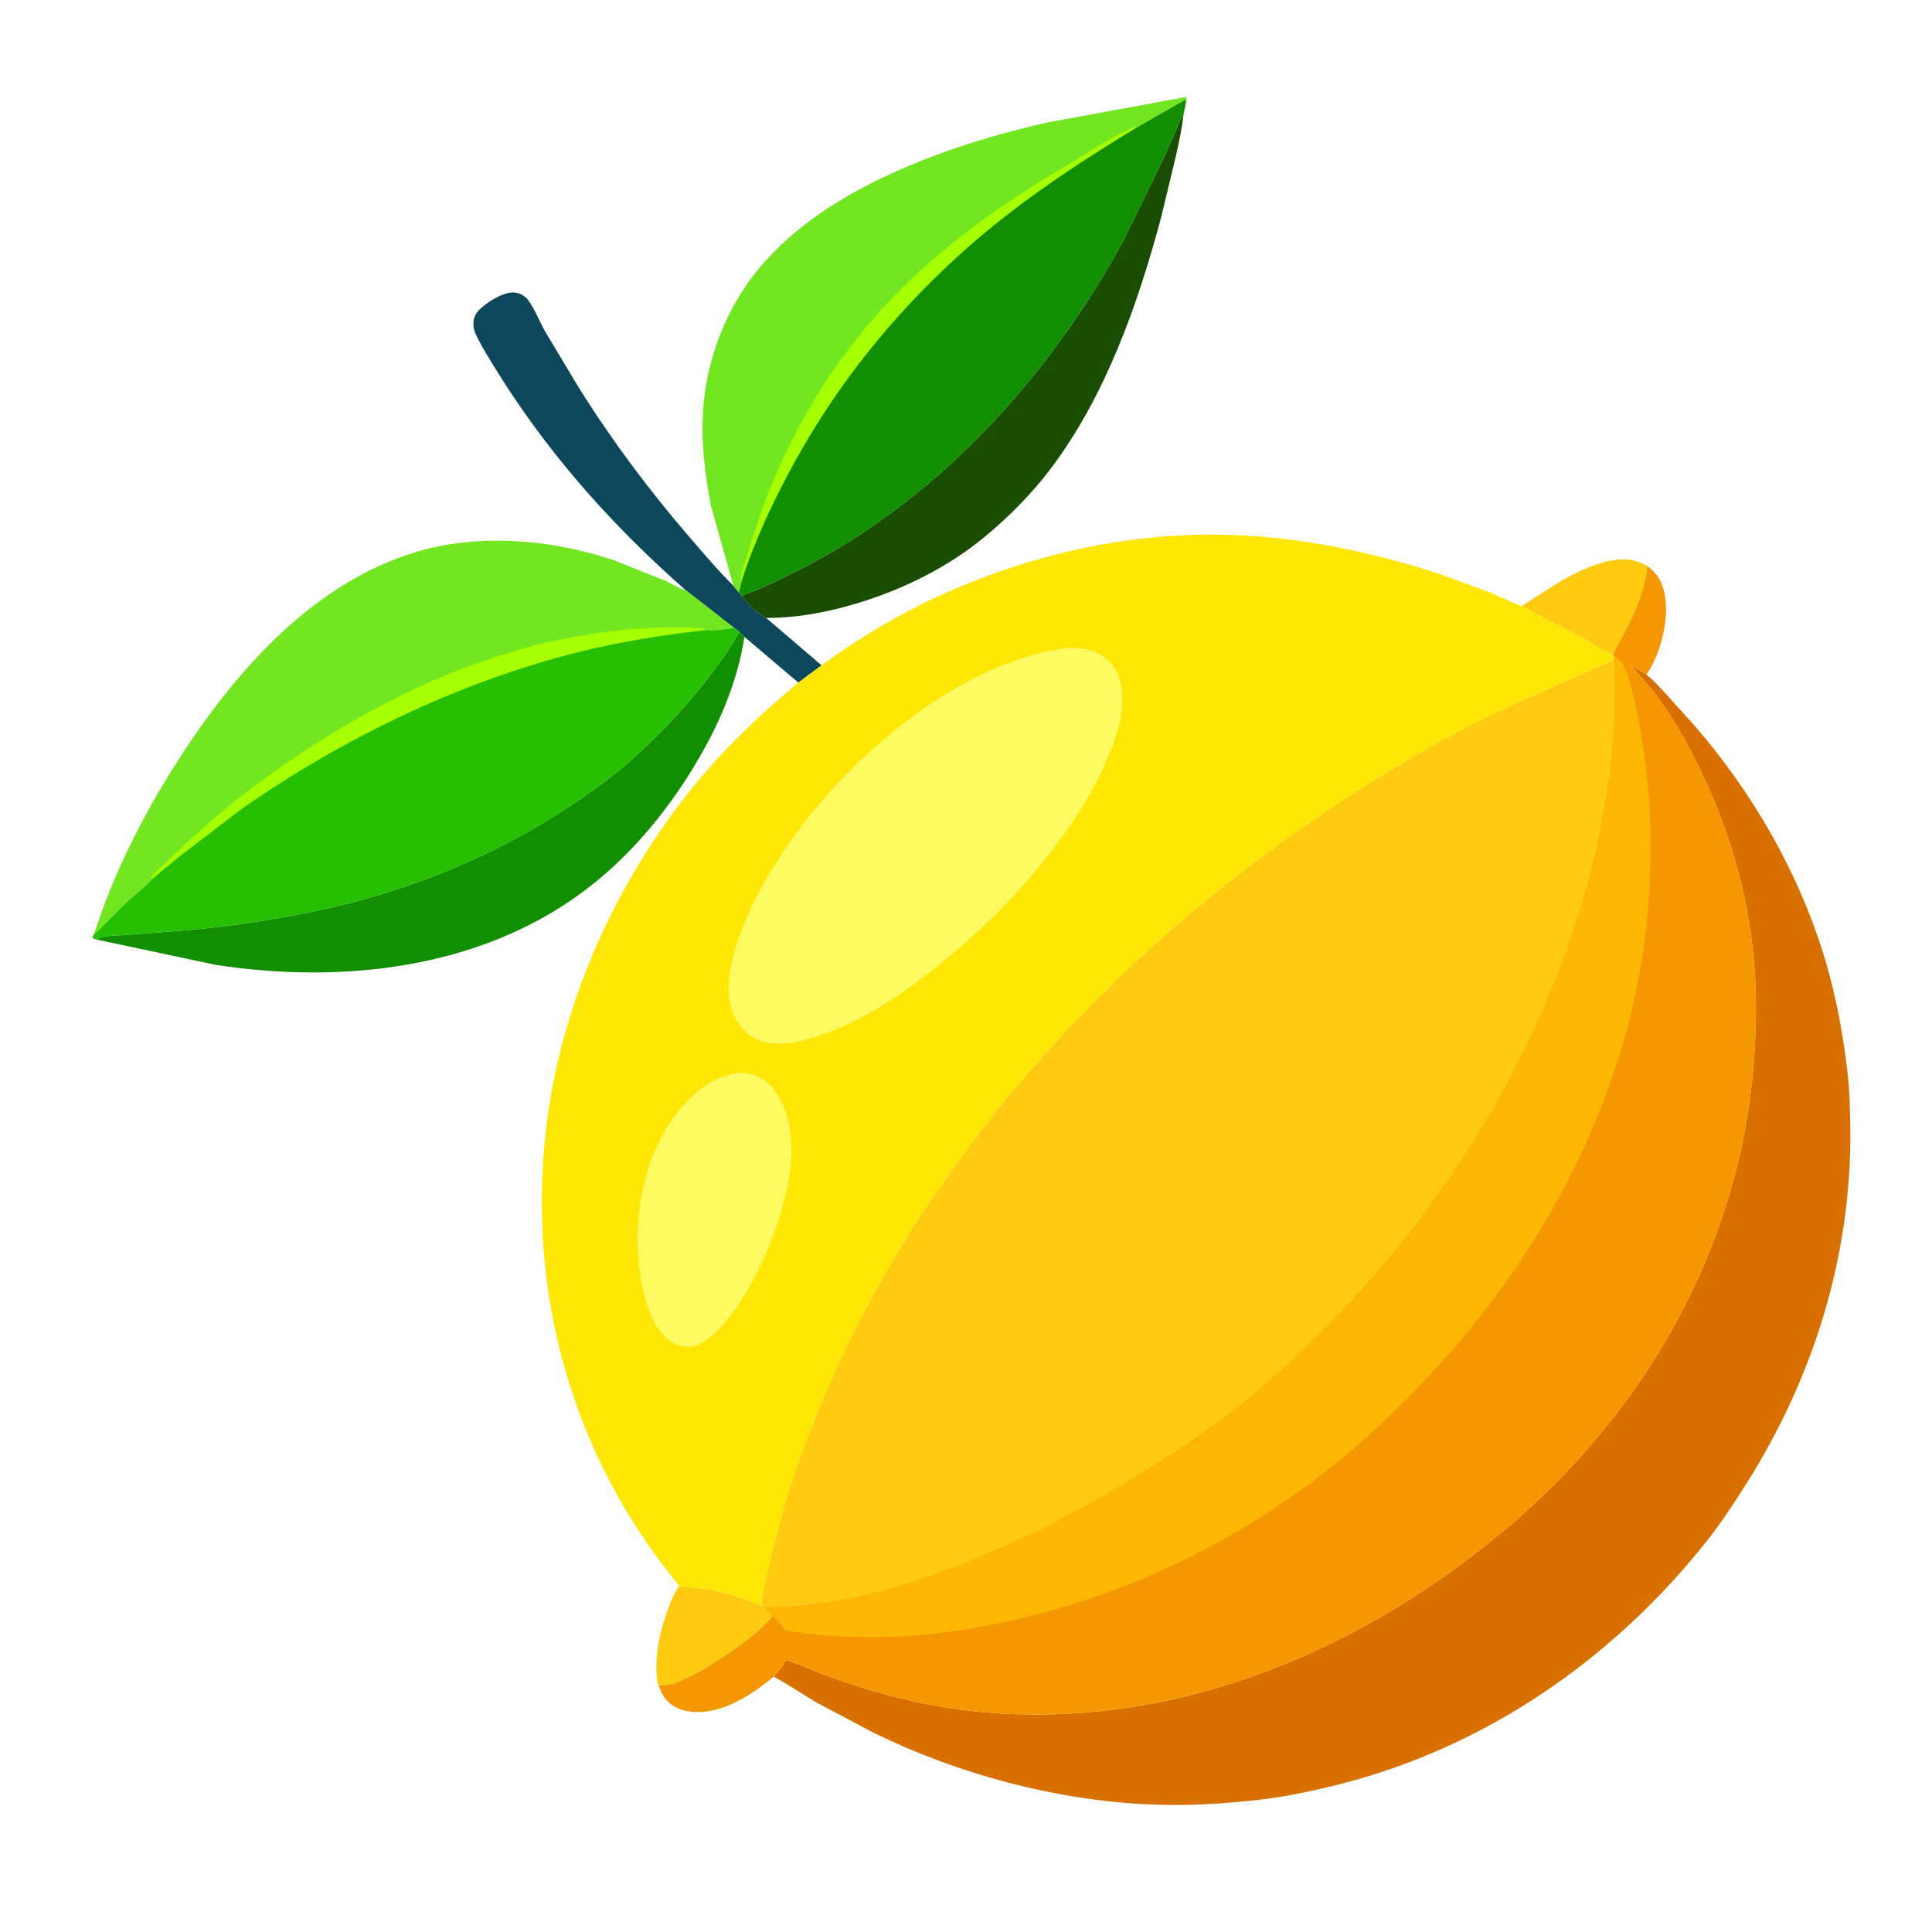
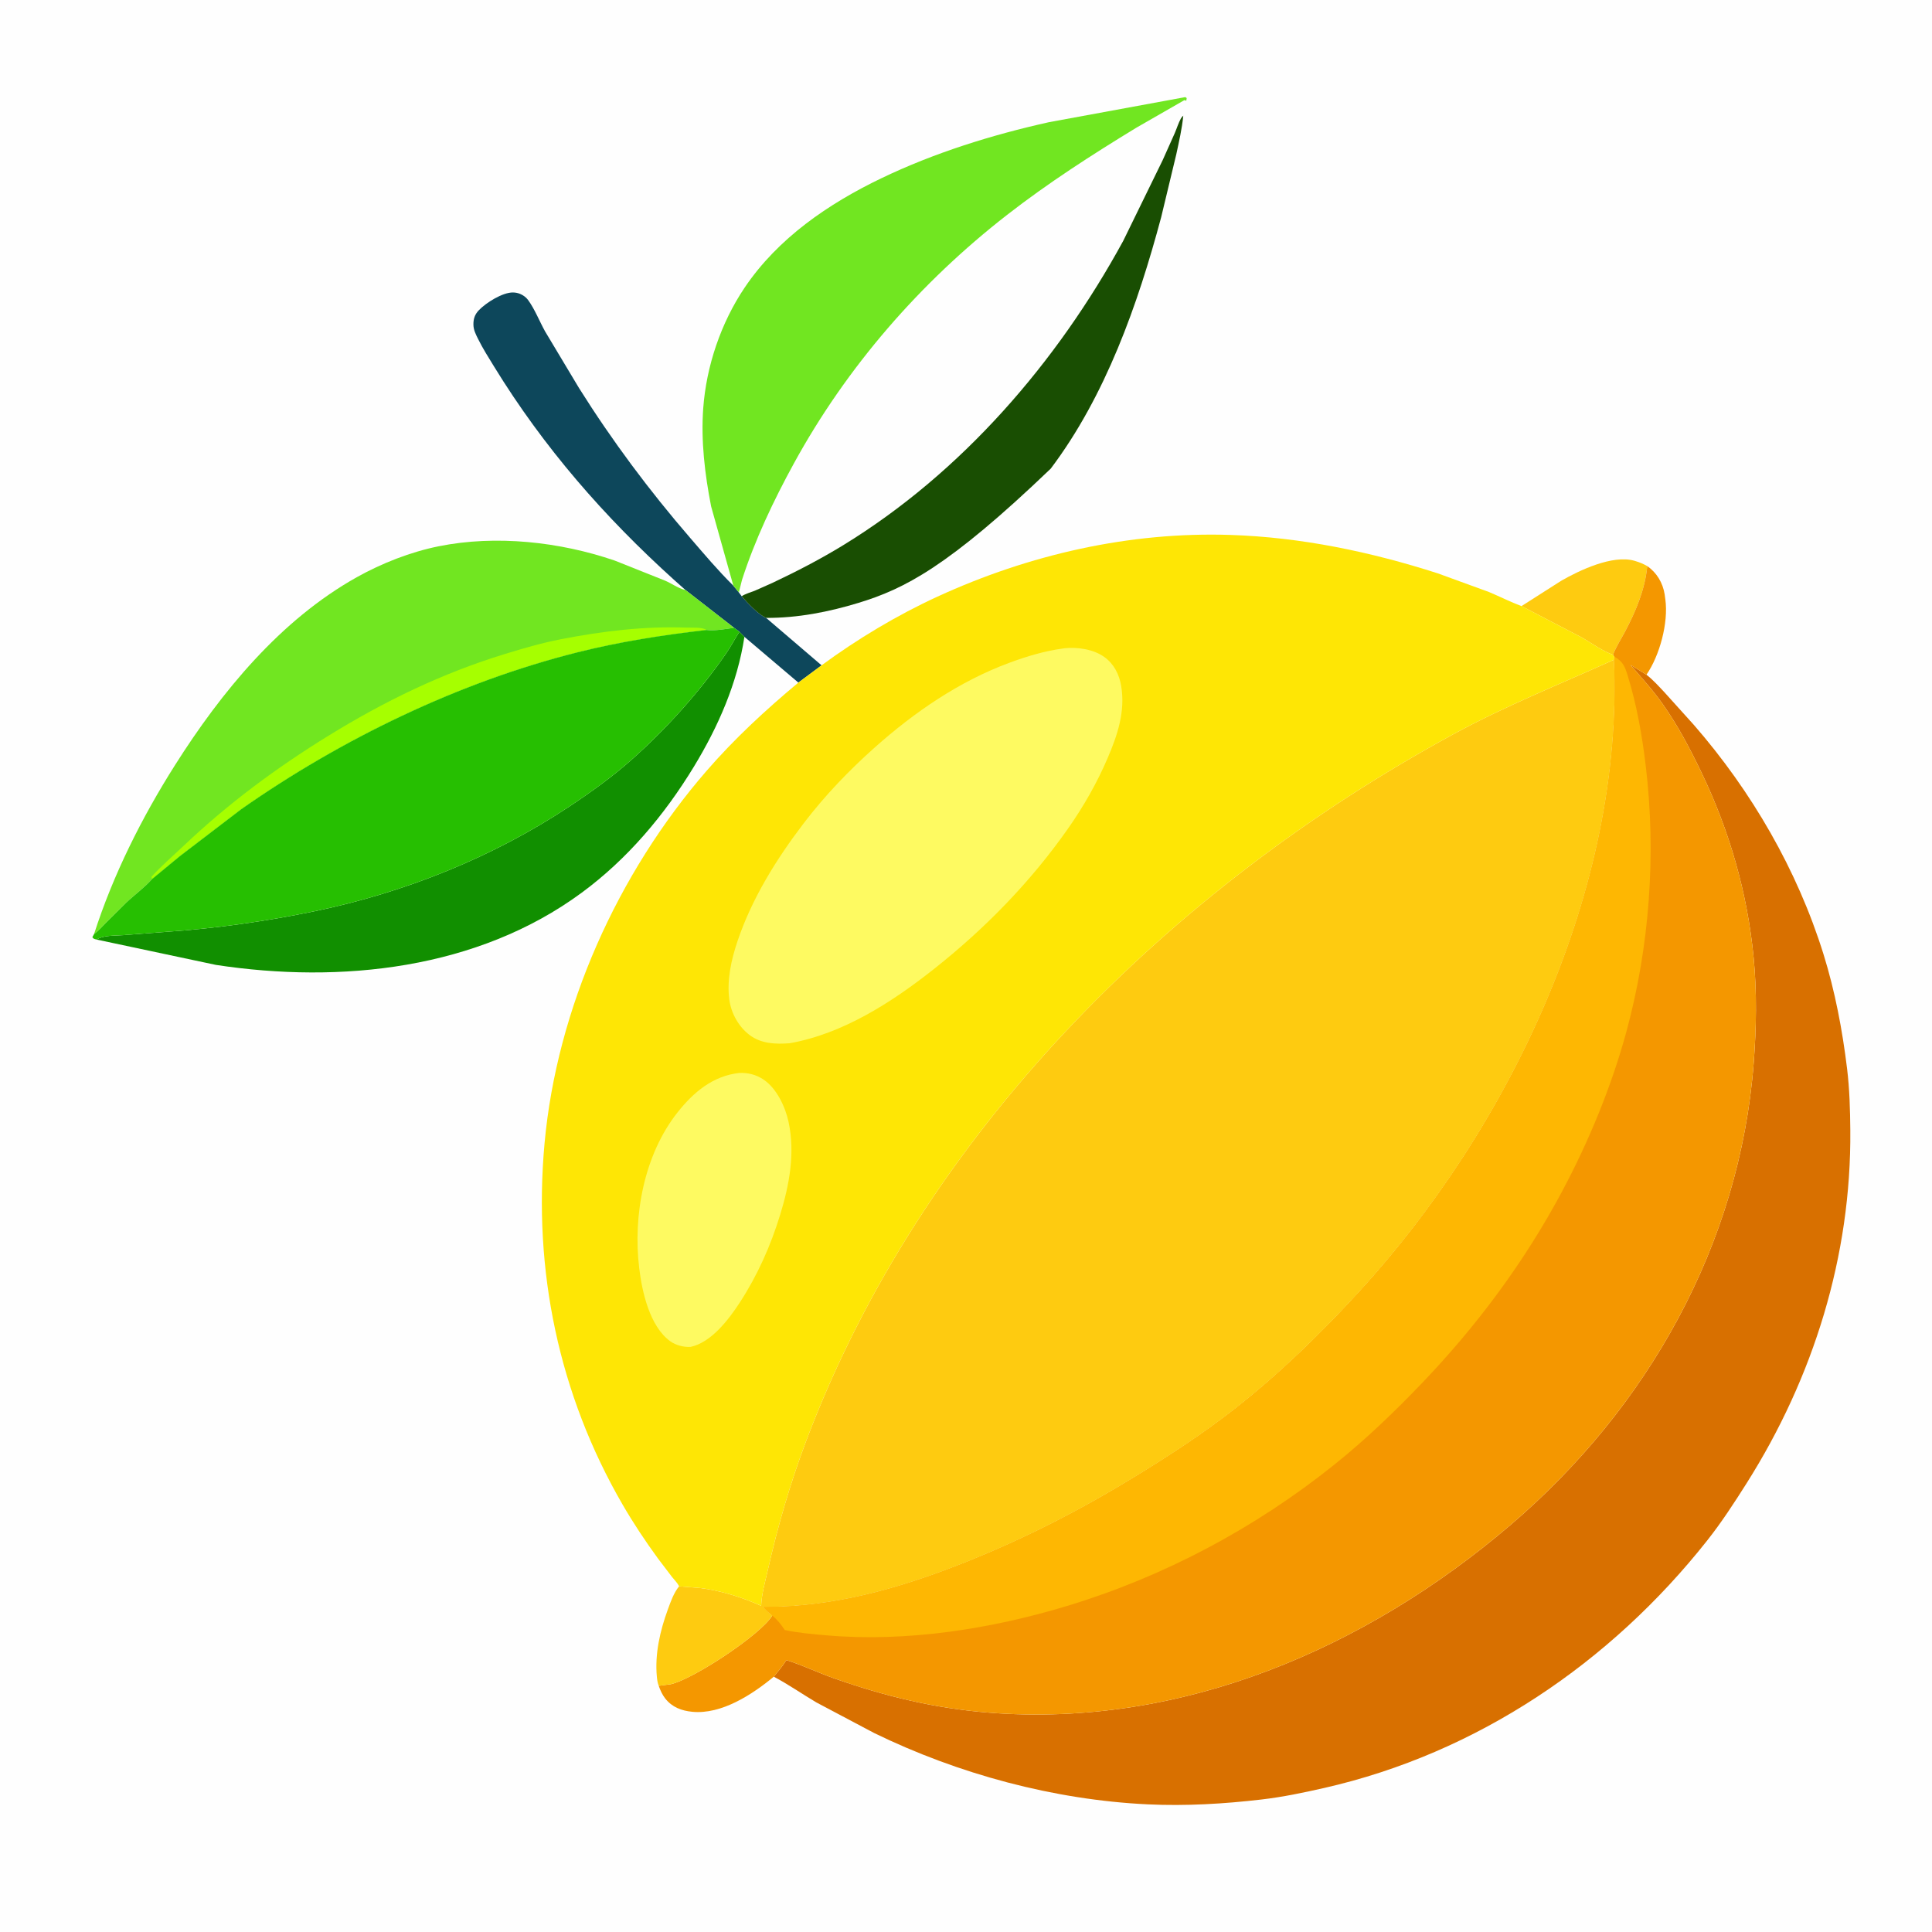
<svg xmlns="http://www.w3.org/2000/svg" version="1.1" style="display: block;" viewBox="0 0 2048 2048" width="1024" height="1024">
  <path transform="translate(0,0)" fill="rgb(254,254,254)" d="M -0 -0 L 2048 0 L 2048 2048 L -0 2048 L -0 -0 z" />
  <path transform="translate(0,0)" fill="rgb(254,203,16)" d="M 1612.85 642.489 L 1654.82 615.721 C 1674.16 604.579 1709.3 587.843 1732.4 594.401 L 1734 594.881 C 1738.4 596.179 1742.14 597.865 1746.17 600.052 C 1743.78 624.632 1734.25 647.543 1722.76 669.222 C 1718.48 677.285 1713.16 685.58 1709.84 694.053 C 1698.63 690.255 1686.49 681.212 1676.09 675.397 L 1612.85 642.489 z" />
  <path transform="translate(0,0)" fill="rgb(13,71,91)" d="M 726.701 625.5 L 714.928 615.036 C 640.479 547.857 576.284 474.164 523.729 388.552 C 517.859 378.989 511.768 369.394 506.798 359.332 C 504.419 354.514 501.974 349.898 501.852 344.407 C 501.715 338.2 503.192 333.493 507.504 328.955 C 515.111 320.948 532.727 309.848 543.844 310.031 C 546.368 310.072 548.875 310.546 551.219 311.49 C 554.346 312.751 557.624 315.072 559.64 317.807 C 566.781 327.494 571.934 340.742 577.834 351.336 L 613.729 411.262 C 649.012 467.441 688.152 519.885 731.513 570.088 C 746.461 587.394 761.063 604.768 777.369 620.837 L 783.221 627.991 L 786.242 632.039 C 792.189 639.025 803.818 651.427 812.135 654.99 L 870.9 705.277 L 846.293 723.577 L 789.104 675.052 L 783.823 669.668 L 778.123 665.501 L 726.701 625.5 z" />
-   <path transform="translate(0,0)" fill="rgb(25,78,2)" d="M 786.242 632.039 C 790.006 629.469 795.815 627.879 800.093 626.19 L 818.782 617.893 C 844.407 605.809 869.698 592.712 893.871 577.912 C 1019.48 501.003 1120.53 384.051 1190.65 255.353 L 1232.53 169.669 L 1245.27 141.168 C 1247.44 136.131 1249.22 130.255 1251.85 125.51 C 1252.5 124.348 1253.37 123.535 1254.32 122.632 C 1252.98 136.372 1249.81 150.024 1246.93 163.514 L 1230.87 230.342 C 1206.09 322.932 1172.01 419.586 1113.83 496.761 C 1093.99 523.083 1069.14 548.185 1043.78 569.116 C 1004.82 601.266 958.232 624.343 910.137 639.044 C 878.404 648.744 845.426 655.144 812.135 654.99 C 803.818 651.427 792.189 639.025 786.242 632.039 z" />
+   <path transform="translate(0,0)" fill="rgb(25,78,2)" d="M 786.242 632.039 C 790.006 629.469 795.815 627.879 800.093 626.19 L 818.782 617.893 C 844.407 605.809 869.698 592.712 893.871 577.912 C 1019.48 501.003 1120.53 384.051 1190.65 255.353 L 1232.53 169.669 L 1245.27 141.168 C 1247.44 136.131 1249.22 130.255 1251.85 125.51 C 1252.5 124.348 1253.37 123.535 1254.32 122.632 C 1252.98 136.372 1249.81 150.024 1246.93 163.514 L 1230.87 230.342 C 1206.09 322.932 1172.01 419.586 1113.83 496.761 C 1004.82 601.266 958.232 624.343 910.137 639.044 C 878.404 648.744 845.426 655.144 812.135 654.99 C 803.818 651.427 792.189 639.025 786.242 632.039 z" />
  <path transform="translate(0,0)" fill="rgb(17,143,0)" d="M 783.823 669.668 L 789.104 675.052 C 781.704 724.027 761.192 770.557 735.597 812.632 C 704.317 864.049 665.252 910.491 616.56 946.354 C 506.3 1027.56 361.327 1043.04 228.899 1022.84 L 102.39 995.972 C 109.949 991.179 121.854 992.005 130.645 991.279 L 175.682 987.821 C 228.249 984.271 281.901 976.638 333.5 965.946 C 428.718 946.216 522.444 908.766 603.531 854.919 C 626.478 839.681 649.367 823.236 669.952 804.926 C 706.928 772.036 741.369 733.591 769.547 692.911 C 774.741 685.412 778.846 677.303 783.823 669.668 z" />
  <path transform="translate(0,0)" fill="rgb(113,230,33)" d="M 777.369 620.837 L 753.817 536.796 C 747.174 502.854 742.916 467.445 745.449 432.844 C 748.734 387.957 764.259 342.094 789.457 304.742 C 824.738 252.441 878.187 215.906 934.3 188.951 C 990.361 162.02 1051.37 142.978 1112.05 129.5 L 1256.5 102.94 L 1257.95 104 L 1257.52 106.793 L 1255.51 106.141 L 1204.66 135.329 C 1157.75 163.887 1110.96 194.006 1067.6 227.744 C 975.426 299.461 897.565 388.909 841.444 491.438 C 820.027 530.565 800.221 572.254 786.542 614.769 L 783.221 627.991 L 777.369 620.837 z" />
-   <path transform="translate(0,0)" fill="rgb(166,255,0)" d="M 786.542 614.769 L 785.313 614.664 C 784.62 609.722 787.425 603.023 788.813 598.214 L 806.099 544.891 C 833.062 468.717 874.683 395.303 928.444 334.727 C 985.224 270.748 1055.3 219.387 1128.9 176.454 C 1152.02 162.965 1174.57 147.026 1198.96 135.892 C 1201.48 134.739 1202.02 134.297 1204.66 135.329 C 1157.75 163.887 1110.96 194.006 1067.6 227.744 C 975.426 299.461 897.565 388.909 841.444 491.438 C 820.027 530.565 800.221 572.254 786.542 614.769 z" />
-   <path transform="translate(0,0)" fill="rgb(17,143,0)" d="M 1204.66 135.329 L 1255.51 106.141 L 1257.52 106.793 L 1254.42 122.573 L 1254.32 122.632 C 1253.37 123.535 1252.5 124.348 1251.85 125.51 C 1249.22 130.255 1247.44 136.131 1245.27 141.168 L 1232.53 169.669 L 1190.65 255.353 C 1120.53 384.051 1019.48 501.003 893.871 577.912 C 869.698 592.712 844.407 605.809 818.782 617.893 L 800.093 626.19 C 795.815 627.879 790.006 629.469 786.242 632.039 L 783.221 627.991 L 786.542 614.769 C 800.221 572.254 820.027 530.565 841.444 491.438 C 897.565 388.909 975.426 299.461 1067.6 227.744 C 1110.96 194.006 1157.75 163.887 1204.66 135.329 z" />
  <path transform="translate(0,0)" fill="rgb(113,230,33)" d="M 99.755 990.004 C 119.931 927.16 150.398 866.519 185.63 810.882 C 234.679 733.424 297.214 657.14 378.362 611.79 C 404.74 597.048 435.321 585.057 465.022 579.074 C 525.711 566.847 593.285 574.27 651.512 594.185 L 705.121 615.548 C 712.07 618.552 718.53 623.368 725.851 625.297 L 726.701 625.5 L 778.123 665.501 C 769.569 666.651 757.574 668.983 748.999 667.805 C 702.835 673.093 657.225 680.168 612.125 691.5 C 486.22 723.136 361.82 783.449 255.701 857.812 L 190.704 907.5 L 161.252 931.781 C 153.189 940.851 142.585 948.521 133.715 956.94 L 112.214 978.265 C 108.311 982.186 104.353 986.966 99.755 990.004 z" />
  <path transform="translate(0,0)" fill="rgb(166,255,0)" d="M 161.252 931.781 L 160.495 929.535 C 171.014 917.822 183.286 907.401 194.724 896.541 C 241.755 851.884 292.877 813.988 348 780.012 C 407.256 743.488 468.323 713.764 535.019 693.311 C 554.764 687.256 574.53 681.473 594.831 677.548 C 639.221 668.967 682.731 663.684 728.018 665.309 C 733.707 665.513 744.246 664.598 748.999 667.805 C 702.835 673.093 657.225 680.168 612.125 691.5 C 486.22 723.136 361.82 783.449 255.701 857.812 L 190.704 907.5 L 161.252 931.781 z" />
  <path transform="translate(0,0)" fill="rgb(38,191,1)" d="M 778.123 665.501 L 783.823 669.668 C 778.846 677.303 774.741 685.412 769.547 692.911 C 741.369 733.591 706.928 772.036 669.952 804.926 C 649.367 823.236 626.478 839.681 603.531 854.919 C 522.444 908.766 428.718 946.216 333.5 965.946 C 281.901 976.638 228.249 984.271 175.682 987.821 L 130.645 991.279 C 121.854 992.005 109.949 991.179 102.39 995.972 C 100.026 995.272 99.433 995.541 97.891 993.5 L 99.755 990.004 C 104.353 986.966 108.311 982.186 112.214 978.265 L 133.715 956.94 C 142.585 948.521 153.189 940.851 161.252 931.781 L 190.704 907.5 L 255.701 857.812 C 361.82 783.449 486.22 723.136 612.125 691.5 C 657.225 680.168 702.835 673.093 748.999 667.805 C 757.574 668.983 769.569 666.651 778.123 665.501 z" />
  <path transform="translate(0,0)" fill="rgb(216,112,0)" d="M 833.569 1759.78 C 850.517 1765.05 867.155 1773.12 884 1779.05 C 938.271 1798.18 990.986 1810.93 1048.44 1815.48 C 1252.53 1831.67 1447.81 1747.45 1600.9 1616.78 C 1746.75 1492.29 1844.27 1319.23 1859.01 1126.67 C 1861.84 1089.76 1862.49 1051.9 1858.92 1015 C 1852.29 946.367 1833.28 880.529 1803.43 818.469 C 1791.45 793.54 1778.54 769.017 1762.56 746.374 C 1752.04 731.472 1740.26 718.568 1728.41 704.814 L 1745.32 715.232 C 1752.32 720.692 1758.23 727.344 1764.31 733.775 L 1795.5 768.354 C 1856.84 838.808 1905.17 922.179 1932.99 1011.5 C 1945.21 1050.72 1953.03 1092.06 1957.98 1132.81 C 1960.63 1154.63 1961.21 1176.29 1961.4 1198.24 C 1962.56 1331.18 1922.31 1460.36 1851.42 1572.41 C 1838.29 1593.16 1824.96 1613.69 1809.71 1632.98 C 1707.06 1762.8 1565.77 1858.46 1403.66 1895.33 C 1381.71 1900.32 1359.7 1904.93 1337.31 1907.54 C 1297.36 1912.19 1257.02 1914.59 1216.79 1912.69 C 1117.35 1907.99 1015.93 1880.61 926.547 1837.03 L 865.349 1804.62 C 850.337 1795.72 835.657 1785.51 820.264 1777.36 C 824.857 1771.54 829.711 1766.16 833.569 1759.78 z" />
  <path transform="translate(0,0)" fill="rgb(244,151,0)" d="M 1709.84 694.053 C 1713.16 685.58 1718.48 677.285 1722.76 669.222 C 1734.25 647.543 1743.78 624.632 1746.17 600.052 C 1756.32 607.198 1762.62 617.781 1764.61 630.031 L 1765.07 633.5 L 1765.34 635.44 C 1768.72 660.242 1759.35 694.848 1745.32 715.232 L 1728.41 704.814 C 1740.26 718.568 1752.04 731.472 1762.56 746.374 C 1778.54 769.017 1791.45 793.54 1803.43 818.469 C 1833.28 880.529 1852.29 946.367 1858.92 1015 C 1862.49 1051.9 1861.84 1089.76 1859.01 1126.67 C 1844.27 1319.23 1746.75 1492.29 1600.9 1616.78 C 1447.81 1747.45 1252.53 1831.67 1048.44 1815.48 C 990.986 1810.93 938.271 1798.18 884 1779.05 C 867.155 1773.12 850.517 1765.05 833.569 1759.78 C 829.711 1766.16 824.857 1771.54 820.264 1777.36 C 797.47 1796.23 764.893 1817.6 733.822 1814.57 C 722.396 1813.45 712.443 1809.72 705.15 1800.44 C 702.035 1796.47 699.934 1791.76 698.273 1787.03 L 711.146 1785.32 C 735.261 1779.74 806.05 1733.09 818.673 1712.53 C 815.083 1710.21 811.81 1706.34 808.696 1703.37 L 828.613 1703.04 C 897.729 1700.07 963.153 1680.36 1026.83 1654.72 C 1088.53 1629.87 1146.7 1599.96 1203.35 1565.23 C 1239.58 1543.01 1275.15 1519.9 1308.64 1493.67 C 1355.8 1456.73 1398.97 1414.85 1439.45 1370.78 C 1600.74 1195.19 1721.49 941.671 1710.92 699.319 L 1711.14 696.054 L 1709.84 694.053 z" />
  <path transform="translate(0,0)" fill="rgb(254,183,2)" d="M 1711.14 696.054 C 1720.3 700.915 1722.46 706.638 1725.32 715.854 C 1735.09 747.322 1740.73 779.77 1744.63 812.433 C 1755.71 905.244 1748.7 1002.83 1724.18 1093.15 C 1708.31 1151.59 1684.34 1209.63 1655.83 1263.04 C 1615.88 1337.86 1565.32 1405.75 1506.66 1466.91 C 1477.67 1497.15 1447.29 1526.26 1414.59 1552.48 C 1330.66 1619.78 1234 1671.28 1131.02 1702.42 C 1050.28 1726.84 961.388 1740.79 877.012 1733.6 C 862.171 1732.34 846.4 1731.02 831.842 1727.89 C 828.22 1722.17 823.859 1716.88 818.673 1712.53 C 815.083 1710.21 811.81 1706.34 808.696 1703.37 L 828.613 1703.04 C 897.729 1700.07 963.153 1680.36 1026.83 1654.72 C 1088.53 1629.87 1146.7 1599.96 1203.35 1565.23 C 1239.58 1543.01 1275.15 1519.9 1308.64 1493.67 C 1355.8 1456.73 1398.97 1414.85 1439.45 1370.78 C 1600.74 1195.19 1721.49 941.671 1710.92 699.319 L 1711.14 696.054 z" />
  <path transform="translate(0,0)" fill="rgb(254,203,16)" d="M 1710.92 699.319 C 1721.49 941.671 1600.74 1195.19 1439.45 1370.78 C 1398.97 1414.85 1355.8 1456.73 1308.64 1493.67 C 1275.15 1519.9 1239.58 1543.01 1203.35 1565.23 C 1146.7 1599.96 1088.53 1629.87 1026.83 1654.72 C 963.153 1680.36 897.729 1700.07 828.613 1703.04 L 808.696 1703.37 C 811.81 1706.34 815.083 1710.21 818.673 1712.53 C 806.05 1733.09 735.261 1779.74 711.146 1785.32 L 698.273 1787.03 C 697.083 1784.05 696.603 1780.71 696.302 1777.52 C 694.012 1753.22 699.685 1728.69 707.97 1706 C 710.982 1697.75 714.243 1688.43 719.849 1681.58 L 742.099 1683.34 C 764.042 1686.07 786.698 1693.24 806.877 1702.23 C 807.297 1689.76 811.125 1676.63 813.871 1664.5 C 824.444 1617.81 837.681 1572.15 854.591 1527.34 C 977.244 1202.28 1239.14 942.194 1540.89 778.129 C 1595.94 748.199 1653.95 725.128 1710.92 699.319 z" />
  <path transform="translate(0,0)" fill="rgb(254,230,5)" d="M 870.9 705.277 C 908.808 677.388 950.981 652.084 993.772 632.436 C 1090.84 587.862 1197.29 563.532 1304.34 567.049 C 1379.43 569.516 1452.69 584.863 1524.01 607.737 L 1578.41 627.569 C 1589.96 632.422 1601.09 638.103 1612.85 642.489 L 1676.09 675.397 C 1686.49 681.212 1698.63 690.255 1709.84 694.053 L 1711.14 696.054 L 1710.92 699.319 C 1653.95 725.128 1595.94 748.199 1540.89 778.129 C 1239.14 942.194 977.244 1202.28 854.591 1527.34 C 837.681 1572.15 824.444 1617.81 813.871 1664.5 C 811.125 1676.63 807.297 1689.76 806.877 1702.23 C 786.698 1693.24 764.042 1686.07 742.099 1683.34 L 719.849 1681.58 C 718.271 1678.08 714.841 1674.78 712.415 1671.71 L 697.5 1652.11 C 684.054 1633.68 671.355 1614.59 659.921 1594.84 C 592.228 1477.94 565.012 1346.48 577.219 1212.22 C 590.262 1068.77 654.731 925.81 749.014 817.105 C 778.507 783.101 811.752 752.368 846.293 723.577 L 870.9 705.277 z" />
  <path transform="translate(0,0)" fill="rgb(254,250,97)" d="M 783.651 1137.37 C 792.823 1136.99 801.297 1139.08 809 1144.13 C 823.258 1153.49 832.472 1173.23 835.92 1189.35 C 842.975 1222.32 836.798 1255.79 827.07 1287.5 C 816.903 1320.64 803.012 1351.9 784.04 1381 C 772.32 1398.98 753.826 1423.14 732.029 1427.77 C 724.862 1428.18 716.351 1426.07 710.5 1421.81 C 688.593 1405.86 680.632 1369.47 677.571 1344.17 C 670.827 1288.44 682.767 1223.95 718.273 1179.11 C 735.214 1157.72 755.774 1140.46 783.651 1137.37 z" />
  <path transform="translate(0,0)" fill="rgb(254,250,97)" d="M 1127.17 687.368 L 1127.92 687.217 C 1141.92 685.706 1158.92 688.068 1170.59 696.42 C 1180.86 703.772 1186.45 714.916 1188.5 727.165 C 1193.05 754.312 1184.52 779.514 1173.93 804.096 C 1162.47 830.67 1148.5 855.066 1131.87 878.729 C 1092.16 935.248 1043.85 984.651 989.707 1027.44 C 945.376 1062.48 893.386 1095.97 836.962 1105.89 C 822.287 1106.96 807.393 1106.53 795.009 1097.47 C 783.176 1088.81 774.97 1074.07 773.09 1059.59 C 770.362 1038.59 775.22 1017.1 781.924 997.273 C 797.197 952.107 823.219 910.356 851.994 872.656 C 874.382 843.323 899.899 816.691 927.461 792.172 C 969.392 754.871 1016.74 722.299 1069.61 702.707 C 1088.47 695.715 1107.19 690.051 1127.17 687.368 z" />
</svg>